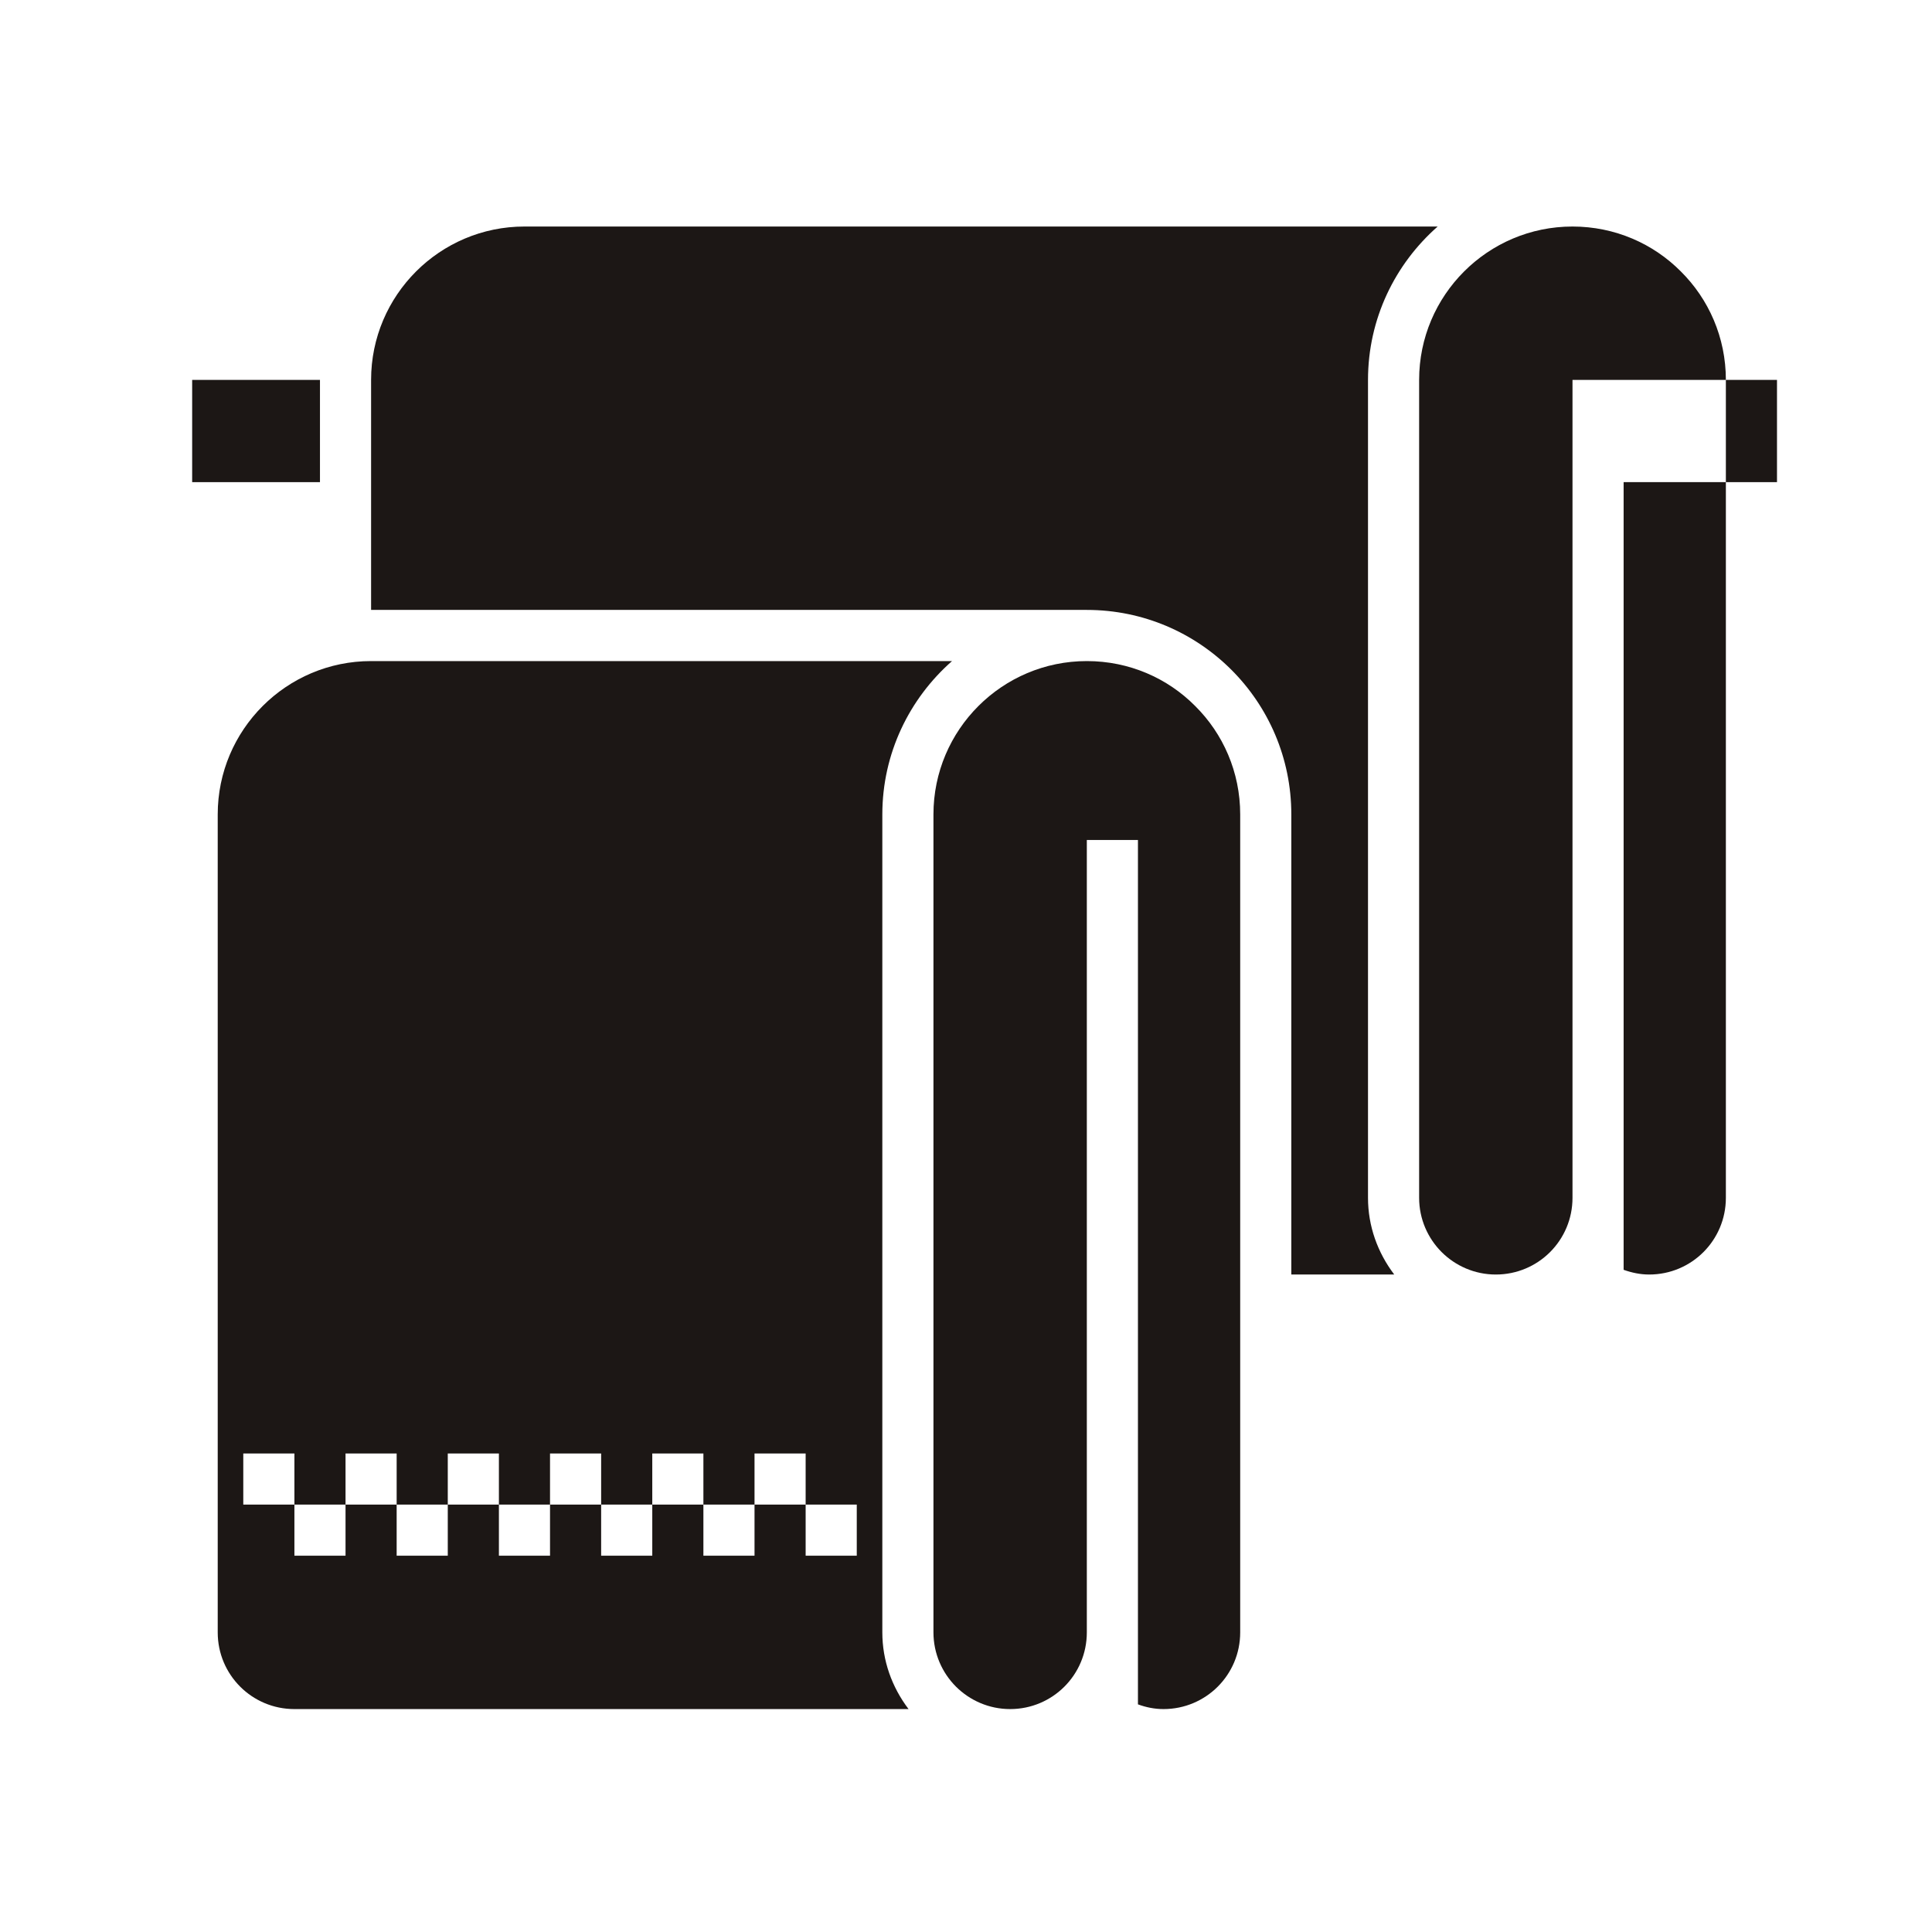
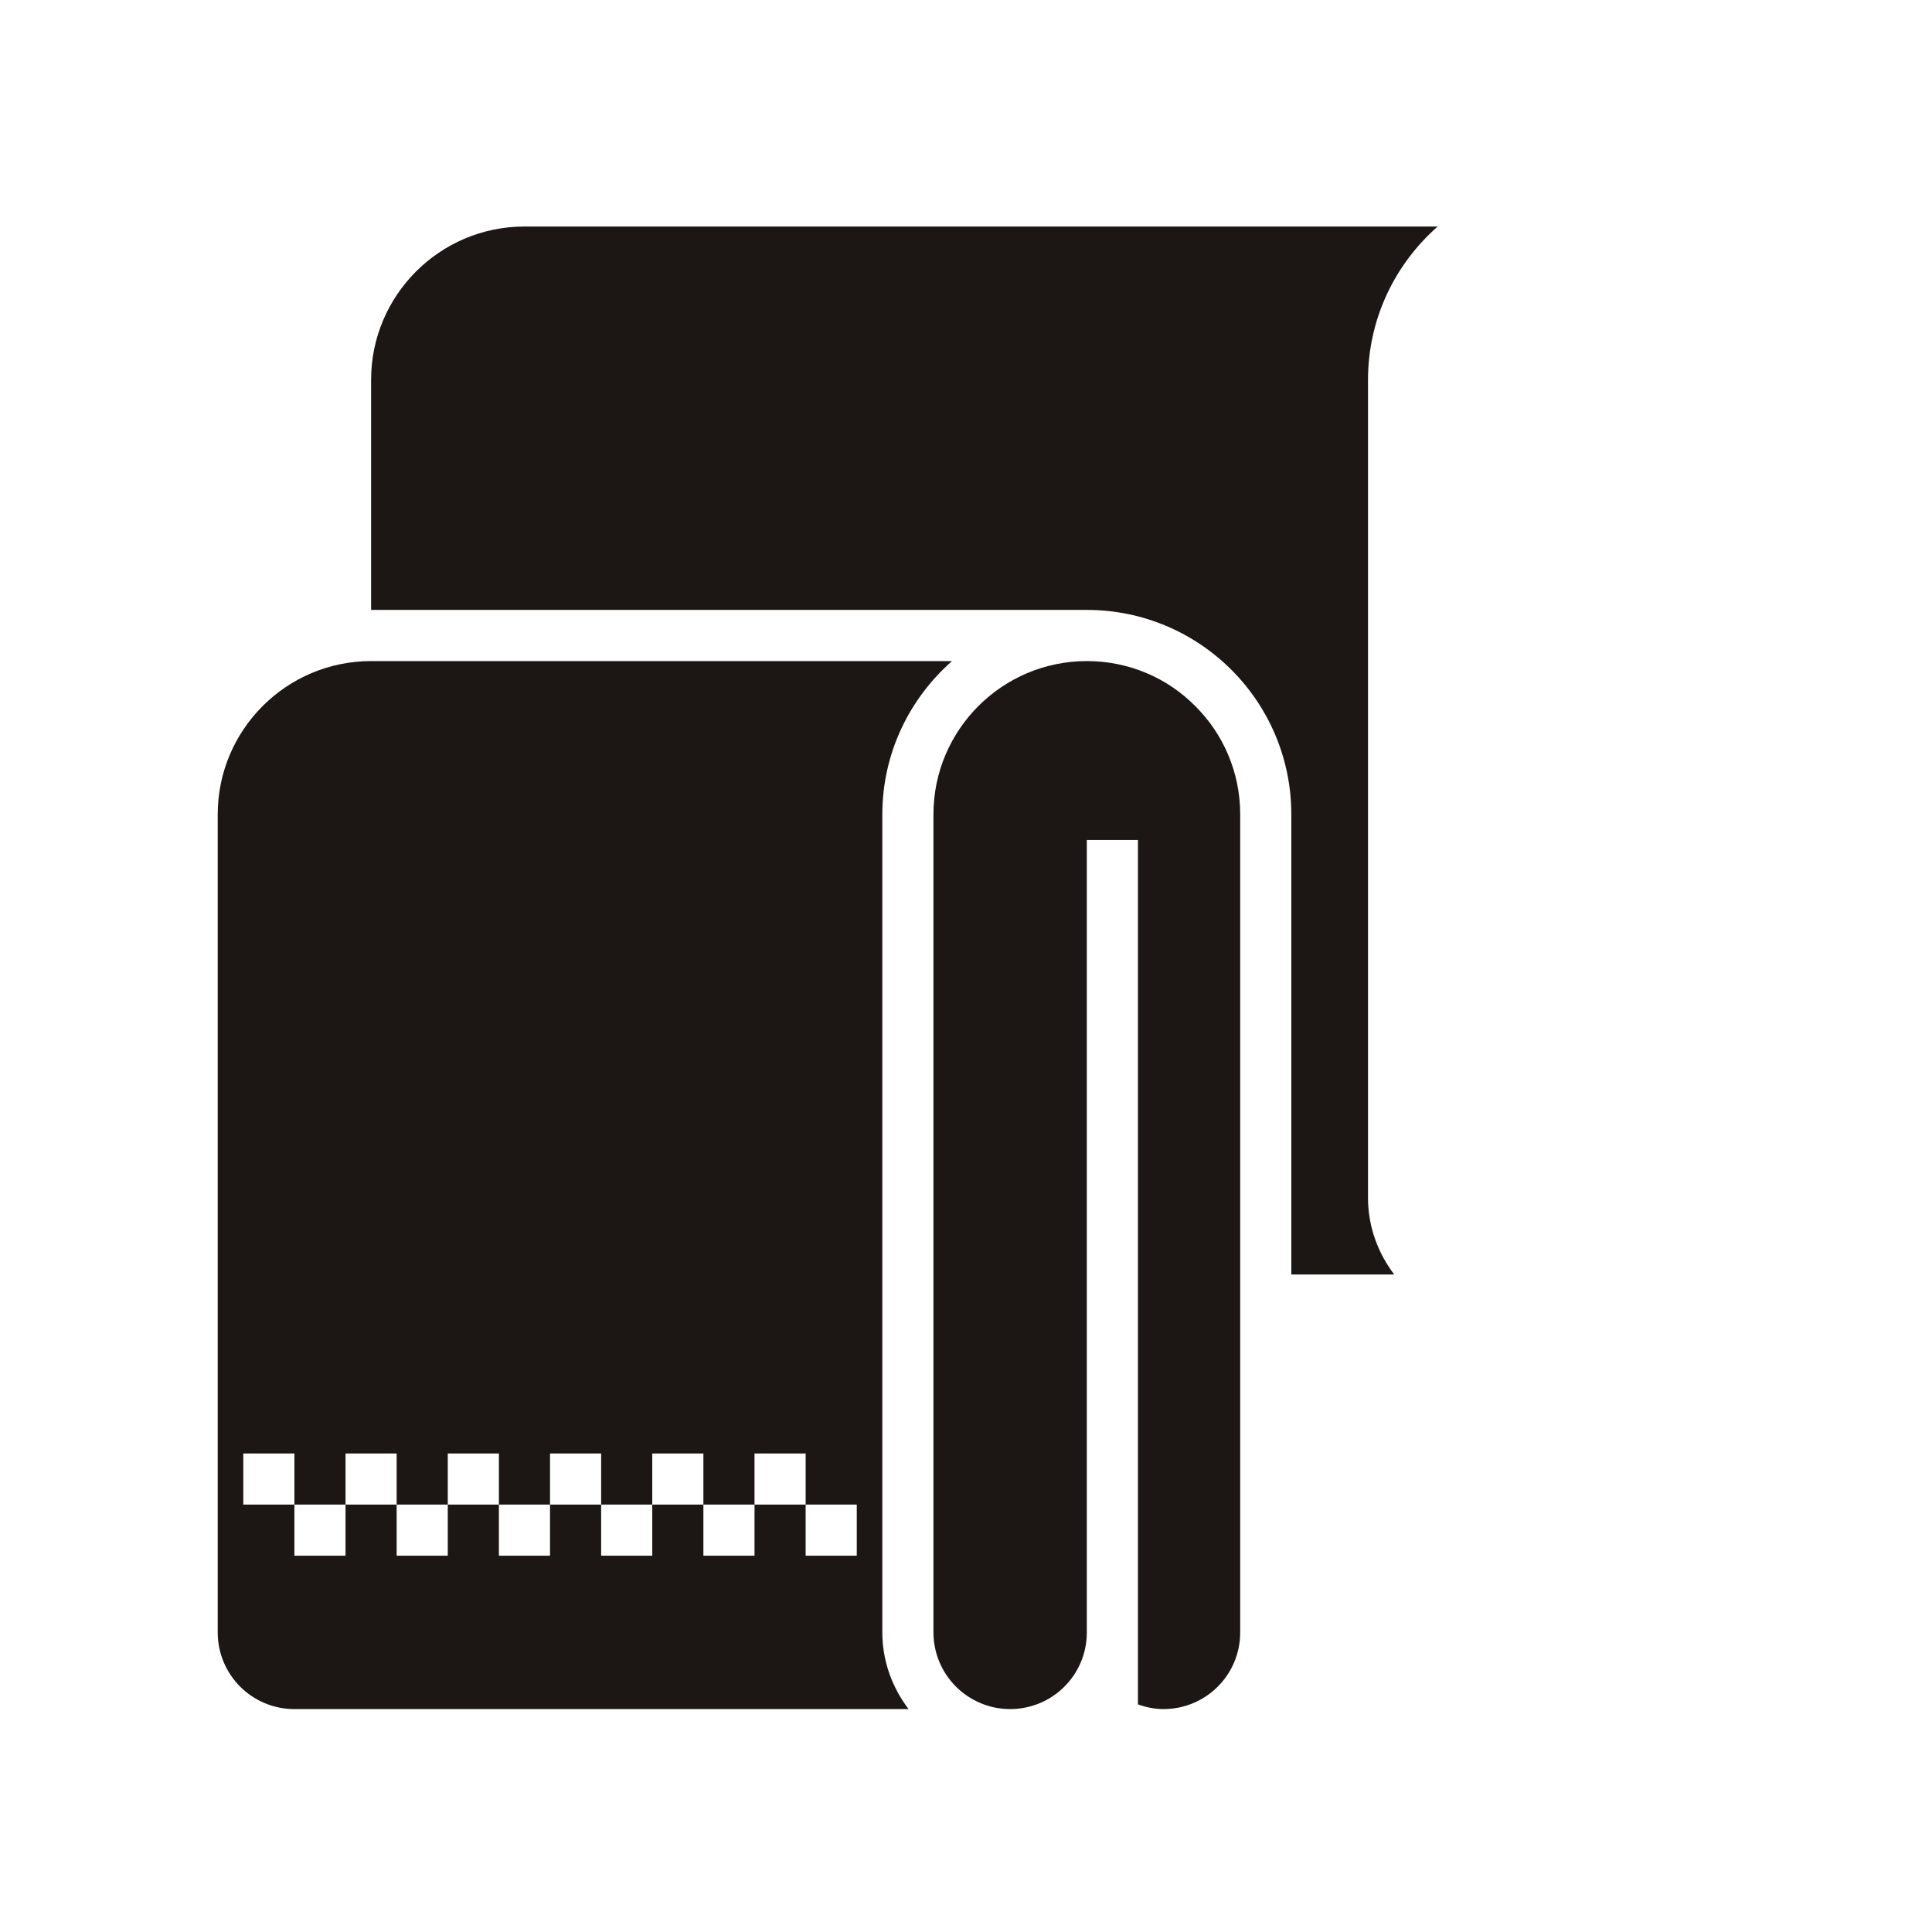
<svg xmlns="http://www.w3.org/2000/svg" width="52" height="52" viewBox="0 0 52 52" fill="none">
-   <path d="M46.452 10.225H47.828V12.977H46.452V10.225Z" fill="#1C1715" />
-   <path d="M5.172 10.225H8.612V12.977H5.172V10.225Z" fill="#1C1715" />
-   <path d="M42.324 6.097C40.047 6.097 38.196 7.947 38.196 10.225V32.24C38.196 32.811 38.43 33.327 38.801 33.699C39.173 34.07 39.689 34.304 40.26 34.304C41.402 34.304 42.324 33.382 42.324 32.24V10.225H46.452C46.452 9.083 45.991 8.051 45.241 7.307C44.498 6.558 43.466 6.097 42.324 6.097Z" fill="#1C1715" />
  <path d="M25.623 17.793H9.988C7.711 17.793 5.86 19.643 5.86 21.921V43.936C5.86 45.078 6.783 46 7.924 46H24.454C24.004 45.407 23.748 44.694 23.748 43.936V21.921C23.748 20.276 24.477 18.802 25.624 17.793H25.623ZM23.06 41.872H21.684V40.496H20.308V41.872H18.932V40.496H17.556V41.872H16.18V40.496H14.804V41.872H13.428V40.496H12.052V41.872H10.676V40.496H9.3V41.872H7.924V40.496H6.548V39.12H7.924V40.496H9.3V39.12H10.676V40.496H12.052V39.12H13.428V40.496H14.804V39.12H16.18V40.496H17.556V39.12H18.932V40.496H20.308V39.12H21.684V40.496H23.06V41.872Z" fill="#1C1715" />
  <path d="M30.628 45.873C30.843 45.952 31.073 46 31.316 46C32.458 46 33.38 45.078 33.38 43.936V21.92C33.38 20.779 32.919 19.747 32.169 19.003C31.426 18.253 30.394 17.793 29.252 17.793C26.975 17.793 25.124 19.643 25.124 21.92V43.936C25.124 44.507 25.358 45.023 25.729 45.395C26.101 45.766 26.617 46 27.188 46C28.33 46 29.252 45.078 29.252 43.936V22.608H30.628L30.628 45.873Z" fill="#1C1715" />
-   <path d="M43.7 34.177C43.916 34.254 44.145 34.304 44.388 34.304C45.53 34.304 46.452 33.382 46.452 32.24V12.976H43.7V34.177Z" fill="#1C1715" />
  <path d="M38.695 6.097H14.116C11.839 6.097 9.988 7.947 9.988 10.225V16.416H29.252C32.291 16.416 34.756 18.881 34.756 21.92V34.304H37.526C37.076 33.71 36.82 32.998 36.82 32.24V10.225C36.82 8.58 37.548 7.106 38.695 6.097H38.695Z" fill="#1C1715" />
</svg>